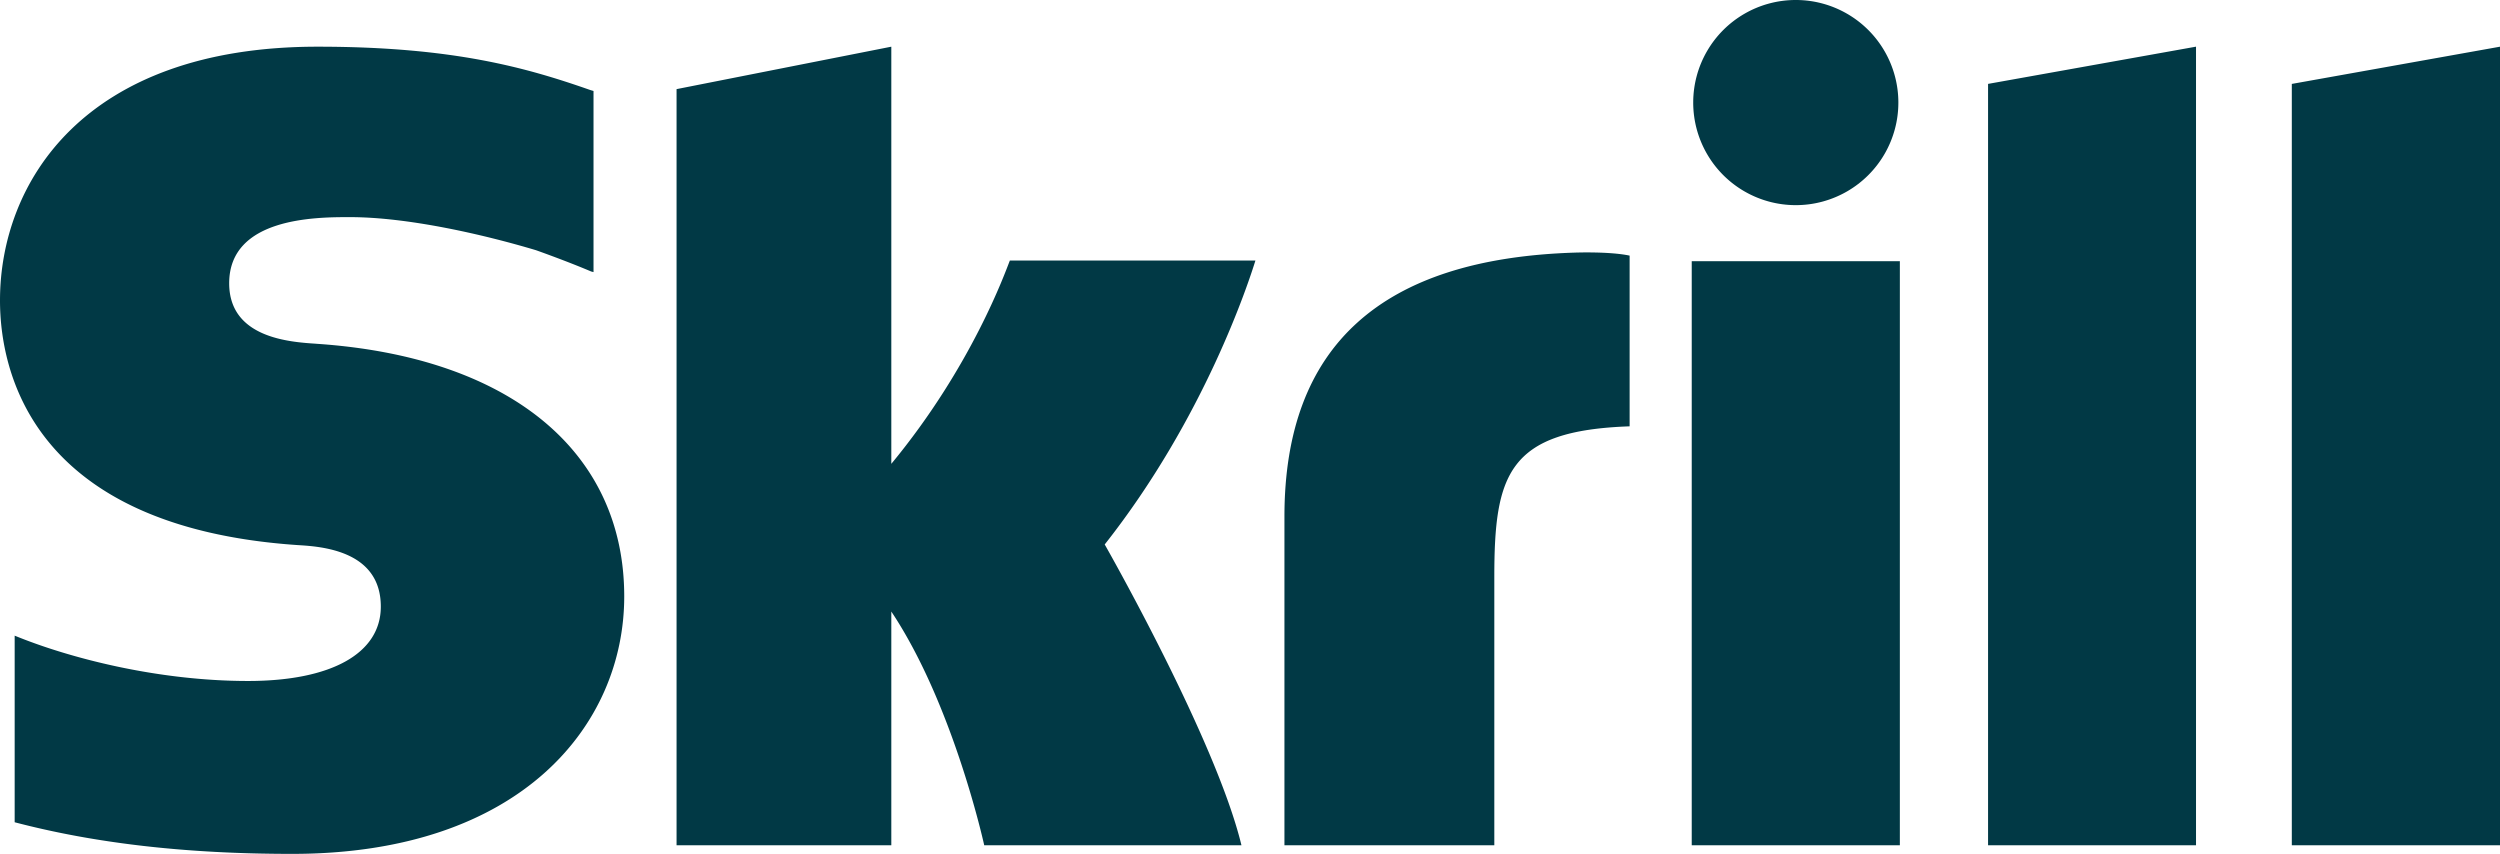
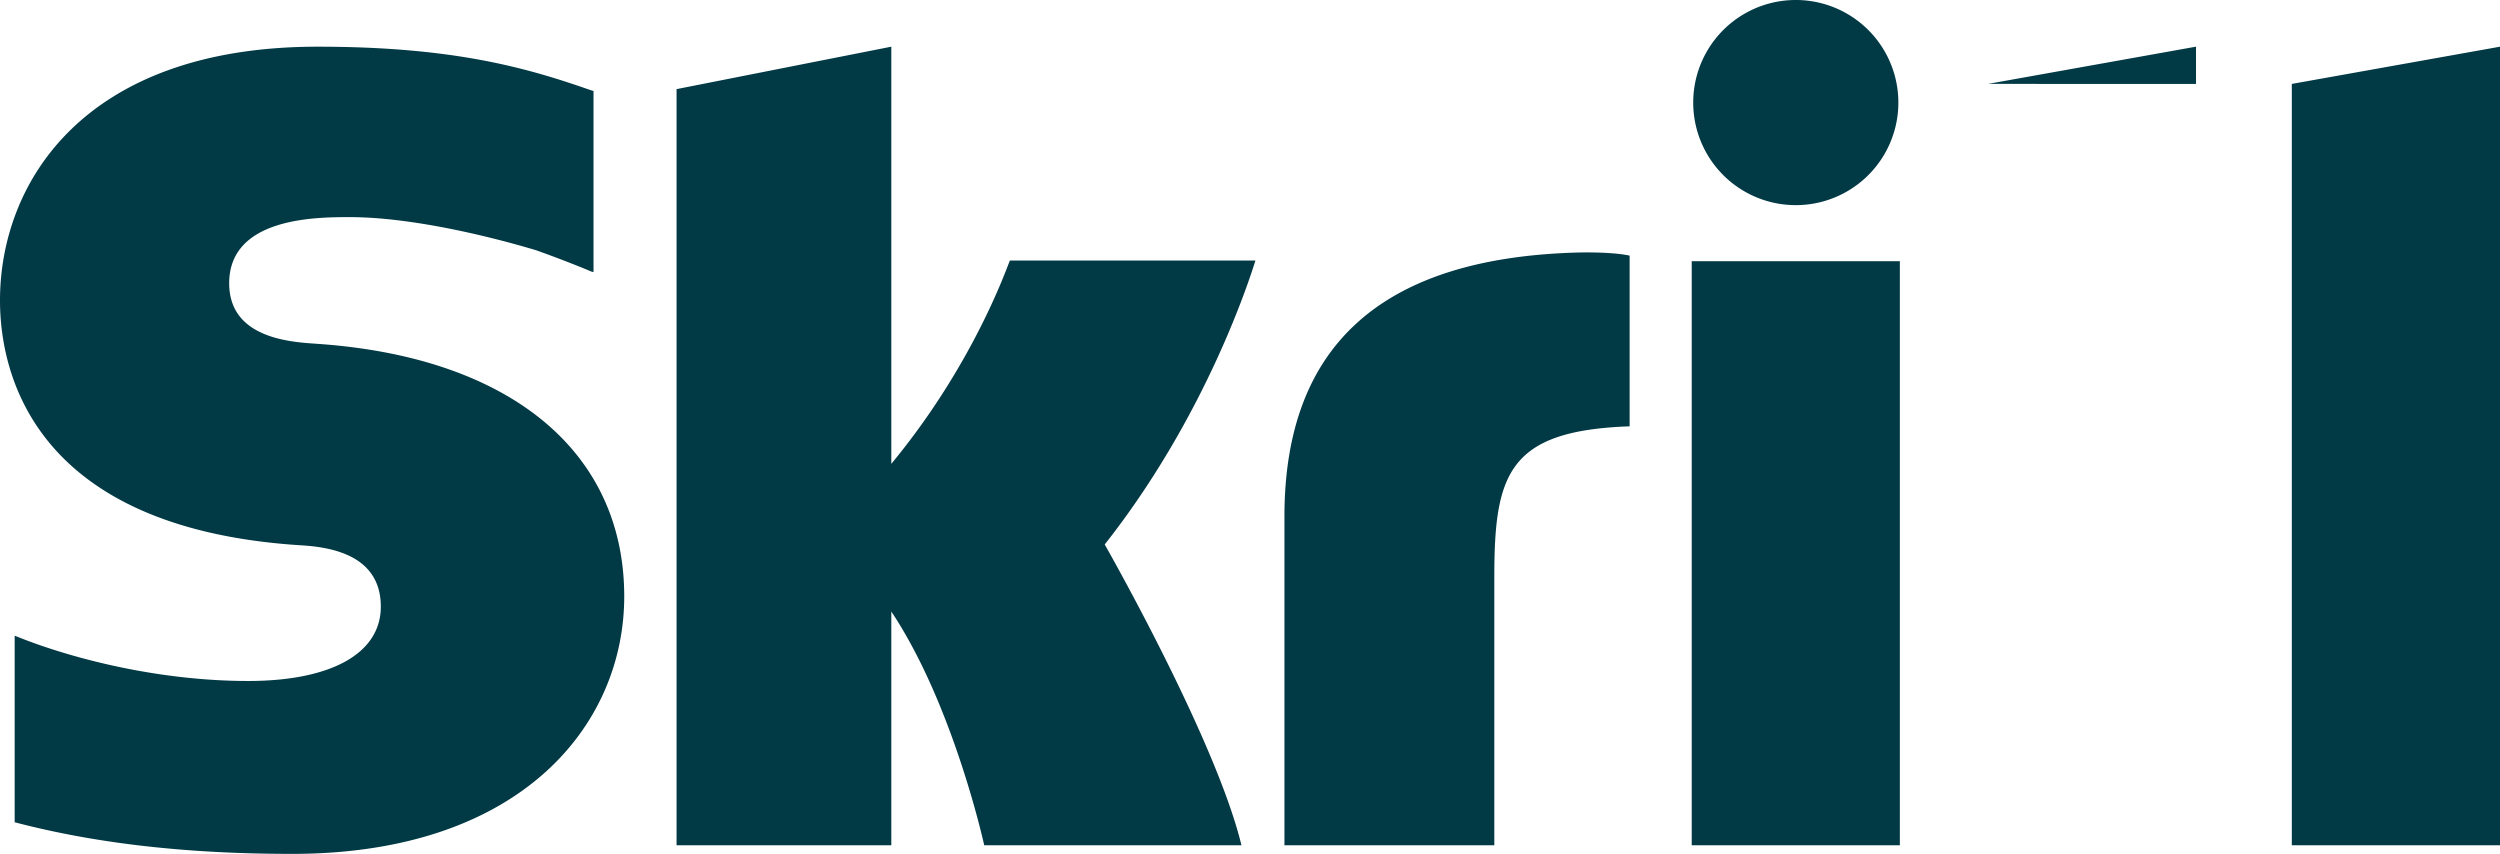
<svg xmlns="http://www.w3.org/2000/svg" width="120" height="41" viewBox="0 0 120 41">
-   <path d="M86.196 9.847A4.923 4.923 0 1 0 86.2 0a4.923 4.923 0 0 0-.004 9.847zm-37.722 2.657c-.223.559-1.822 5.077-5.691 9.76V2.241L32.475 4.278v36.296h10.308v-11.22c2.986 4.478 4.46 11.22 4.46 11.22H59.59c-1.222-5.077-6.564-14.44-6.564-14.44 4.795-6.078 6.9-12.556 7.235-13.63H48.474zm27.099-.378c-9.232.296-13.92 4.439-13.92 12.673v15.775h10.074V27.709c0-4.93.645-7.044 6.495-7.245V12.27c-.984-.209-2.65-.144-2.65-.144zM15.187 16.5c-1.263-.082-4.186-.271-4.186-2.903 0-3.175 4.209-3.175 5.787-3.175 2.775 0 6.37.819 8.937 1.587 0 0 1.432.505 2.65 1.022l.114.03V4.367l-.155-.046c-3.03-1.06-6.553-2.08-13.084-2.08C3.99 2.24 0 8.8 0 14.42c0 3.24 1.388 10.864 14.285 11.744 1.093.067 3.994.234 3.994 2.953 0 2.246-2.375 3.57-6.37 3.57-4.378 0-8.626-1.117-11.205-2.176v8.957c3.862 1.012 8.215 1.518 13.317 1.518 11.01 0 15.942-6.207 15.942-12.358 0-6.974-5.518-11.507-14.776-12.127zm66.016 24.073h9.99V12.536h-9.99v28.038zm28.804-36.546v36.546H120V2.241l-9.993 1.787zm-14.58 0l9.982-1.787v38.333h-9.982V4.028z" fill="#013945" fill-rule="evenodd" />
+   <path d="M86.196 9.847A4.923 4.923 0 1 0 86.2 0a4.923 4.923 0 0 0-.004 9.847zm-37.722 2.657c-.223.559-1.822 5.077-5.691 9.76V2.241L32.475 4.278v36.296h10.308v-11.22c2.986 4.478 4.46 11.22 4.46 11.22H59.59c-1.222-5.077-6.564-14.44-6.564-14.44 4.795-6.078 6.9-12.556 7.235-13.63H48.474zm27.099-.378c-9.232.296-13.92 4.439-13.92 12.673v15.775h10.074V27.709c0-4.93.645-7.044 6.495-7.245V12.27c-.984-.209-2.65-.144-2.65-.144zM15.187 16.5c-1.263-.082-4.186-.271-4.186-2.903 0-3.175 4.209-3.175 5.787-3.175 2.775 0 6.37.819 8.937 1.587 0 0 1.432.505 2.65 1.022l.114.03V4.367l-.155-.046c-3.03-1.06-6.553-2.08-13.084-2.08C3.99 2.24 0 8.8 0 14.42c0 3.24 1.388 10.864 14.285 11.744 1.093.067 3.994.234 3.994 2.953 0 2.246-2.375 3.57-6.37 3.57-4.378 0-8.626-1.117-11.205-2.176v8.957c3.862 1.012 8.215 1.518 13.317 1.518 11.01 0 15.942-6.207 15.942-12.358 0-6.974-5.518-11.507-14.776-12.127zm66.016 24.073h9.99V12.536h-9.99v28.038zm28.804-36.546v36.546H120V2.241l-9.993 1.787zm-14.58 0l9.982-1.787v38.333V4.028z" fill="#013945" fill-rule="evenodd" />
</svg>